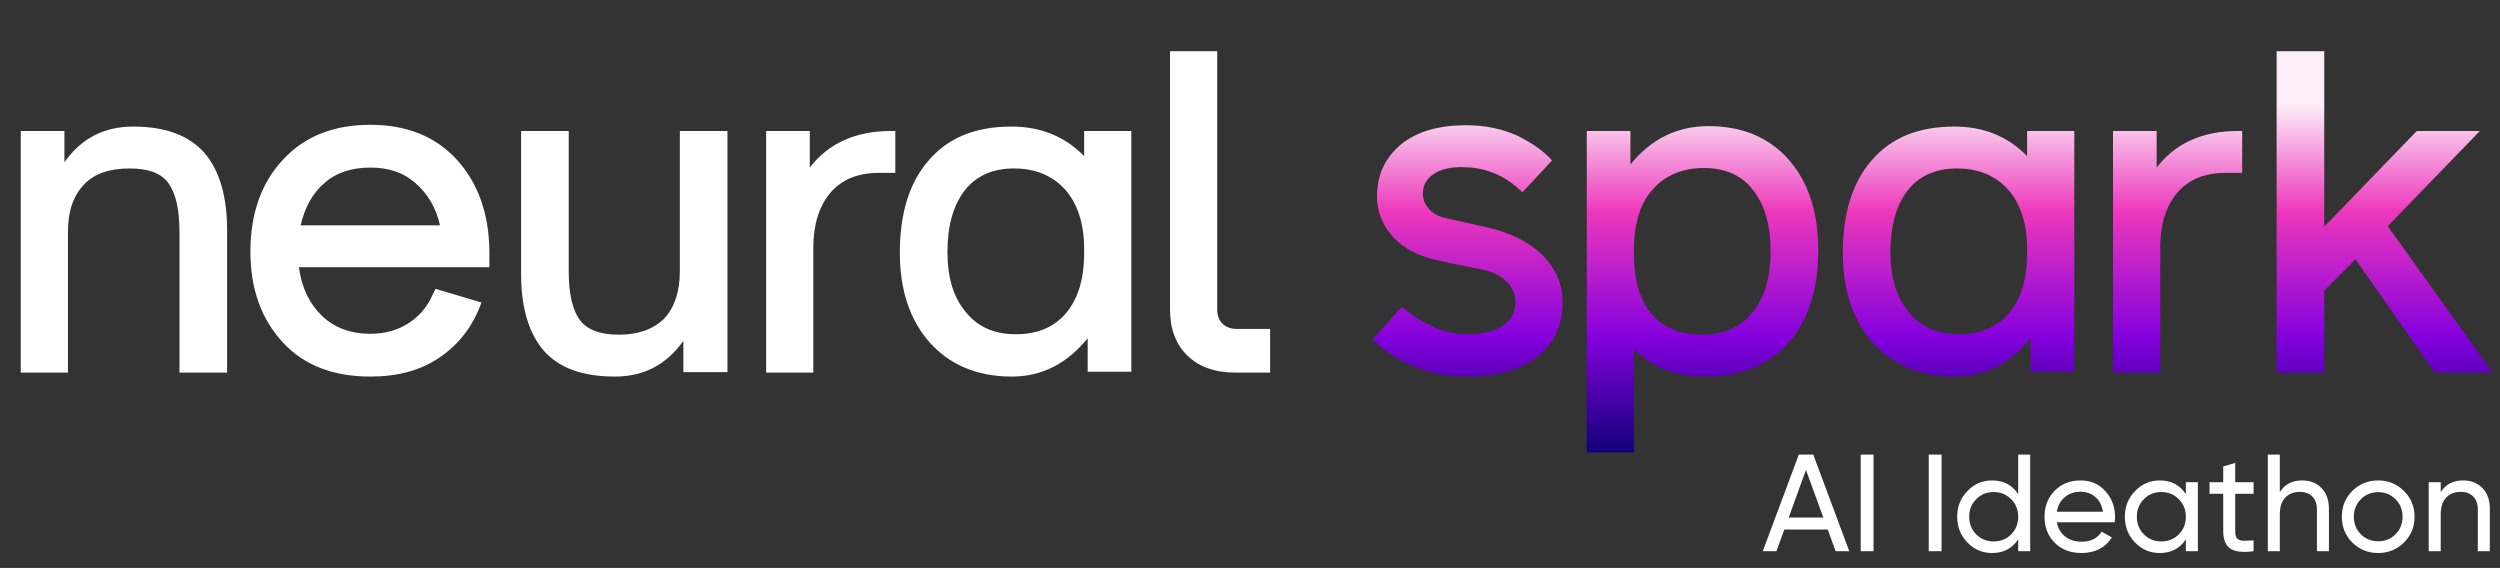
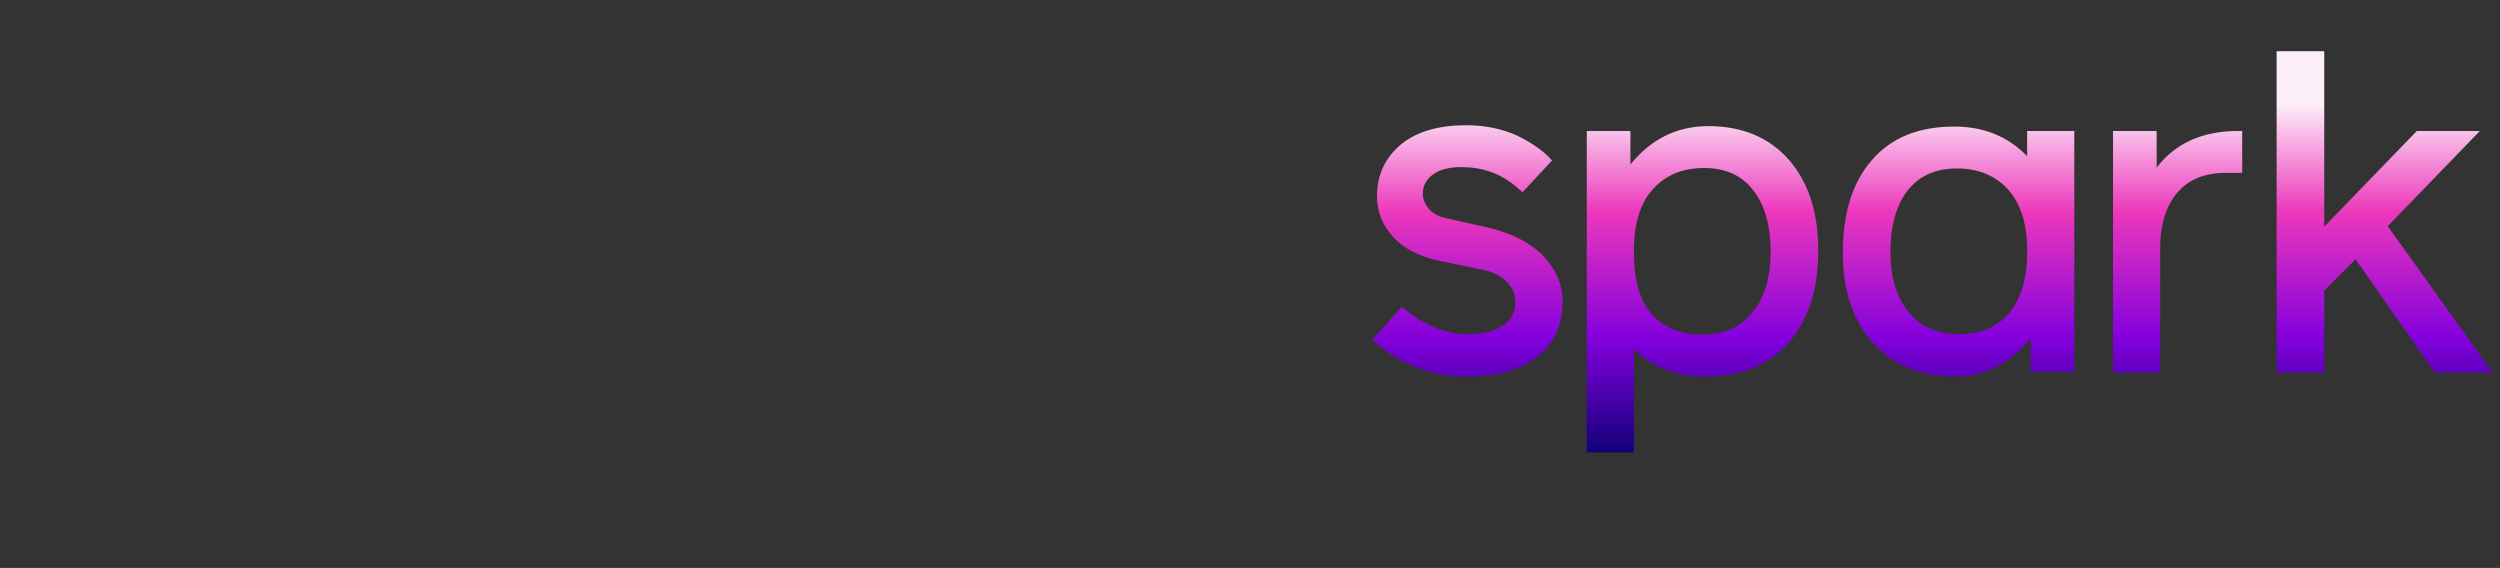
<svg xmlns="http://www.w3.org/2000/svg" width="449" height="102" viewBox="0 0 449 102" fill="none">
  <rect x="0" y="0" width="449" height="102" fill="#333333" stroke="none" />
-   <path d="M36.669 27.404C39.361 30.492 40.787 35.164 40.787 41.262V66.919H32.234V41.658C32.234 37.698 31.601 34.847 30.334 33.026C29.067 31.126 26.691 30.255 23.286 30.255C19.643 30.255 16.872 31.205 15.05 33.184C13.15 35.164 12.2 38.015 12.2 41.658V66.919H3.726V26.533V23.523H9.982H11.566V25.107V26.533V29.146C14.575 24.87 18.693 22.732 23.92 22.732C29.7 22.732 33.897 24.315 36.669 27.404ZM87.894 45.063V47.993H53.685C54.16 51.635 55.585 54.565 57.803 56.703C60.02 58.842 62.95 59.95 66.513 59.95C69.126 59.95 71.344 59.317 73.244 58.129C75.145 56.941 76.649 55.278 77.6 53.14C77.996 52.269 78.233 51.873 78.233 51.873L86.469 54.328C84.964 58.525 82.509 61.772 79.025 64.147C75.62 66.523 71.423 67.632 66.513 67.632C59.941 67.632 54.635 65.652 50.834 61.534C46.954 57.337 44.974 51.952 44.974 45.221C44.974 38.332 46.954 32.788 50.834 28.671C54.714 24.474 59.941 22.415 66.513 22.415C73.007 22.415 78.233 24.474 82.113 28.75C85.835 32.868 87.815 38.332 87.894 45.063ZM54.001 40.47H79.025C78.312 37.302 76.808 34.768 74.591 32.868C72.452 30.967 69.76 30.096 66.513 30.096C63.187 30.096 60.416 30.967 58.278 32.868C56.139 34.689 54.714 37.302 54.001 40.47ZM122.099 23.523H130.651V66.84H124.395H122.732V61.217C119.723 65.493 115.605 67.632 110.458 67.632C104.677 67.632 100.48 66.127 97.709 63.039C95.016 59.95 93.591 55.357 93.591 49.26V23.523H102.143V48.706C102.143 52.665 102.777 55.516 104.044 57.337C105.311 59.158 107.686 60.109 111.092 60.109C114.734 60.109 117.427 59.079 119.327 57.179C121.149 55.199 122.099 52.348 122.099 48.706V23.523ZM160.088 23.523H160.801V28.908V31.046H158.821H158.029H157.871C154.07 31.046 151.14 32.234 149.081 34.689C147.101 37.065 146.072 40.391 146.072 44.508V66.919H137.599V26.453V23.523H143.775H145.438V25.107V26.453V30.096C148.844 25.662 153.753 23.523 160.088 23.523ZM194.713 23.523H203.186V62.88V66.76H197.01H195.347V65.177V62.88V60.742C191.625 65.335 187.111 67.632 181.726 67.632C175.549 67.632 170.64 65.573 166.997 61.534C163.433 57.495 161.612 52.19 161.612 45.38C161.612 38.252 163.354 32.709 166.839 28.75C170.323 24.711 175.233 22.732 181.647 22.732C186.873 22.732 191.229 24.474 194.713 28.037V23.523ZM194.713 45.38V44.746C194.713 40.153 193.525 36.59 191.308 34.056C189.011 31.521 185.923 30.255 182.122 30.255C178.242 30.255 175.312 31.601 173.253 34.214C171.194 36.906 170.165 40.549 170.165 45.221C170.165 49.814 171.194 53.298 173.411 55.991C175.549 58.683 178.559 60.029 182.439 60.029C186.319 60.029 189.328 58.762 191.466 56.228C193.604 53.694 194.713 50.131 194.713 45.38ZM222.174 59.079H228.113V66.919H221.857C218.214 66.919 215.363 65.889 213.304 63.91C211.166 61.851 210.137 59.079 210.137 55.595V9.19H218.61V55.595C218.61 56.624 218.927 57.495 219.56 58.129C220.194 58.762 221.065 59.079 222.174 59.079Z" fill="white" />
  <path d="M277.002 45.776C279.378 48.23 280.645 51.002 280.645 54.249C280.645 58.367 279.14 61.613 276.131 64.068C273.122 66.444 268.925 67.632 263.619 67.632C260.135 67.632 256.888 67.077 253.958 65.81C251.028 64.622 248.573 62.959 246.514 60.98L251.741 55.12C251.741 55.12 252.216 55.516 253.087 56.149C254.433 57.258 256.096 58.129 257.917 58.921C259.739 59.633 261.639 60.029 263.461 60.029C266.391 60.029 268.529 59.475 269.954 58.446C271.459 57.416 272.171 55.991 272.171 54.249C272.171 52.823 271.617 51.477 270.429 50.448C269.321 49.339 267.658 48.626 265.599 48.309C264.886 48.151 263.777 47.914 262.194 47.597C260.61 47.28 259.343 47.042 258.393 46.805C254.987 46.092 252.295 44.746 250.315 42.687C248.336 40.549 247.306 38.094 247.306 35.243C247.306 31.363 248.811 28.275 251.662 25.899C254.512 23.603 258.393 22.494 263.302 22.494C266.707 22.494 269.796 23.128 272.567 24.395C275.26 25.741 277.319 27.166 278.744 28.829L273.438 34.531C273.438 34.531 273.122 34.214 272.171 33.422C269.4 31.126 266.232 30.017 262.51 30.017C260.372 30.017 258.709 30.413 257.442 31.284C256.175 32.155 255.542 33.343 255.542 34.768C255.542 35.798 255.938 36.748 256.73 37.619C257.442 38.411 258.551 38.965 259.818 39.203L266.866 40.787C271.142 41.737 274.547 43.4 277.002 45.776ZM321.252 28.671C324.816 32.709 326.558 38.173 326.558 44.984C326.558 52.031 324.737 57.575 321.173 61.613C317.61 65.652 312.621 67.632 306.206 67.632C300.98 67.632 296.783 65.969 293.457 62.722V81.252H284.984V27.404V23.523H291.161H292.824V25.107V27.404V29.542C296.545 24.949 301.218 22.652 306.84 22.652C312.938 22.652 317.768 24.711 321.252 28.671ZM314.759 56.07C316.976 53.378 318.006 49.735 318.006 45.142C318.006 40.549 316.976 36.906 314.917 34.214C312.858 31.521 309.928 30.175 306.048 30.175C302.247 30.175 299.159 31.442 296.941 33.897C294.645 36.352 293.536 39.916 293.457 44.508V45.459C293.457 50.289 294.487 53.932 296.625 56.387C298.763 58.842 301.772 60.109 305.731 60.109C309.612 60.109 312.621 58.762 314.759 56.07ZM364.072 23.523H372.545V62.88V66.76H366.368H364.705V65.177V62.88V60.742C360.983 65.335 356.47 67.632 351.085 67.632C344.908 67.632 339.998 65.573 336.356 61.534C332.792 57.495 330.971 52.19 330.971 45.38C330.971 38.252 332.713 32.709 336.197 28.75C339.682 24.711 344.591 22.732 351.006 22.732C356.232 22.732 360.588 24.474 364.072 28.037V23.523ZM364.072 45.38V44.746C364.072 40.153 362.884 36.59 360.667 34.056C358.37 31.521 355.282 30.255 351.481 30.255C347.601 30.255 344.671 31.601 342.612 34.214C340.553 36.906 339.523 40.549 339.523 45.221C339.523 49.814 340.553 53.298 342.77 55.991C344.908 58.683 347.917 60.029 351.798 60.029C355.678 60.029 358.687 58.762 360.825 56.228C362.963 53.694 364.072 50.131 364.072 45.38ZM401.985 23.523H402.698V28.908V31.046H400.718H399.926H399.768C395.967 31.046 393.037 32.234 390.978 34.689C388.998 37.065 387.969 40.391 387.969 44.508V66.919H379.496V26.453V23.523H385.672H387.335V25.107V26.453V30.096C390.74 25.662 395.65 23.523 401.985 23.523ZM417.435 9.19V40.707L434.064 23.523H445.388L428.838 40.628L447.685 66.919H437.311L423.057 46.567L417.435 52.19V66.919H408.882V9.19H417.435Z" fill="url(#paint0_linear_49_85)" />
-   <path d="M329.679 99L328.267 95.109H320.459L319.047 99H316.593L323.062 81.65H325.664L332.133 99H329.679ZM321.252 92.952H327.474L324.351 84.401L321.252 92.952ZM334.18 81.65H336.485V99H334.18V81.65ZM346.403 81.65H348.708V99H346.403V81.65ZM362.468 81.65H364.624V99H362.468V96.868C361.394 98.504 359.832 99.322 357.784 99.322C356.049 99.322 354.57 98.694 353.347 97.439C352.124 96.166 351.513 94.621 351.513 92.804C351.513 90.986 352.124 89.449 353.347 88.194C354.57 86.921 356.049 86.285 357.784 86.285C359.832 86.285 361.394 87.103 362.468 88.739V81.65ZM358.056 97.24C359.312 97.24 360.361 96.819 361.204 95.976C362.047 95.117 362.468 94.059 362.468 92.804C362.468 91.548 362.047 90.499 361.204 89.656C360.361 88.797 359.312 88.367 358.056 88.367C356.817 88.367 355.776 88.797 354.933 89.656C354.091 90.499 353.669 91.548 353.669 92.804C353.669 94.059 354.091 95.117 354.933 95.976C355.776 96.819 356.817 97.24 358.056 97.24ZM369.403 93.795C369.618 94.902 370.122 95.761 370.915 96.373C371.725 96.984 372.716 97.29 373.889 97.29C375.525 97.29 376.715 96.687 377.458 95.481L379.292 96.522C378.086 98.389 376.269 99.322 373.84 99.322C371.873 99.322 370.271 98.711 369.031 97.488C367.809 96.249 367.197 94.687 367.197 92.804C367.197 90.936 367.8 89.383 369.007 88.144C370.213 86.905 371.774 86.285 373.691 86.285C375.509 86.285 376.987 86.93 378.128 88.218C379.284 89.491 379.862 91.027 379.862 92.829C379.862 93.142 379.838 93.465 379.788 93.795H369.403ZM373.691 88.318C372.534 88.318 371.576 88.648 370.816 89.309C370.056 89.953 369.585 90.821 369.403 91.911H377.681C377.5 90.738 377.037 89.846 376.293 89.235C375.55 88.623 374.682 88.318 373.691 88.318ZM392.578 86.607H394.734V99H392.578V96.868C391.504 98.504 389.943 99.322 387.894 99.322C386.159 99.322 384.68 98.694 383.457 97.439C382.234 96.166 381.623 94.621 381.623 92.804C381.623 90.986 382.234 89.449 383.457 88.194C384.68 86.921 386.159 86.285 387.894 86.285C389.943 86.285 391.504 87.103 392.578 88.739V86.607ZM388.166 97.24C389.422 97.24 390.471 96.819 391.314 95.976C392.157 95.117 392.578 94.059 392.578 92.804C392.578 91.548 392.157 90.499 391.314 89.656C390.471 88.797 389.422 88.367 388.166 88.367C386.927 88.367 385.886 88.797 385.043 89.656C384.201 90.499 383.779 91.548 383.779 92.804C383.779 94.059 384.201 95.117 385.043 95.976C385.886 96.819 386.927 97.24 388.166 97.24ZM404.743 88.689H401.447V95.406C401.447 96.017 401.562 96.455 401.793 96.72C402.041 96.968 402.413 97.1 402.909 97.116C403.405 97.116 404.016 97.1 404.743 97.067V99C402.859 99.248 401.48 99.099 400.604 98.554C399.728 97.992 399.29 96.943 399.29 95.406V88.689H396.836V86.607H399.29V83.782L401.447 83.138V86.607H404.743V88.689ZM413.467 86.285C414.921 86.285 416.086 86.748 416.962 87.673C417.838 88.582 418.276 89.821 418.276 91.391V99H416.119V91.515C416.119 90.507 415.847 89.73 415.301 89.185C414.756 88.623 414.004 88.342 413.046 88.342C411.972 88.342 411.104 88.681 410.444 89.359C409.783 90.019 409.452 91.044 409.452 92.432V99H407.296V81.65H409.452V88.392C410.328 86.987 411.666 86.285 413.467 86.285ZM431.745 97.439C430.473 98.694 428.928 99.322 427.11 99.322C425.293 99.322 423.748 98.694 422.476 97.439C421.22 96.183 420.592 94.638 420.592 92.804C420.592 90.97 421.22 89.425 422.476 88.169C423.748 86.913 425.293 86.285 427.11 86.285C428.928 86.285 430.473 86.913 431.745 88.169C433.018 89.425 433.654 90.97 433.654 92.804C433.654 94.638 433.018 96.183 431.745 97.439ZM427.11 97.216C428.35 97.216 429.391 96.794 430.233 95.951C431.076 95.109 431.497 94.059 431.497 92.804C431.497 91.548 431.076 90.499 430.233 89.656C429.391 88.813 428.35 88.392 427.11 88.392C425.888 88.392 424.855 88.813 424.012 89.656C423.17 90.499 422.748 91.548 422.748 92.804C422.748 94.059 423.17 95.109 424.012 95.951C424.855 96.794 425.888 97.216 427.11 97.216ZM442.367 86.285C443.821 86.285 444.986 86.748 445.862 87.673C446.738 88.582 447.176 89.821 447.176 91.391V99H445.019V91.515C445.019 90.507 444.747 89.73 444.201 89.185C443.656 88.623 442.904 88.342 441.946 88.342C440.872 88.342 440.004 88.681 439.343 89.359C438.683 90.019 438.352 91.044 438.352 92.432V99H436.196V86.607H438.352V88.392C439.228 86.987 440.566 86.285 442.367 86.285Z" fill="white" />
  <defs>
    <linearGradient id="paint0_linear_49_85" x1="223.162" y1="16.706" x2="223.162" y2="82.435" gradientUnits="userSpaceOnUse">
      <stop offset="0.03" stop-color="#FDEFF9" />
      <stop offset="0.325" stop-color="#EC38BC" />
      <stop offset="0.67" stop-color="#8300DD" />
      <stop offset="1" stop-color="#0C0074" />
    </linearGradient>
  </defs>
</svg>